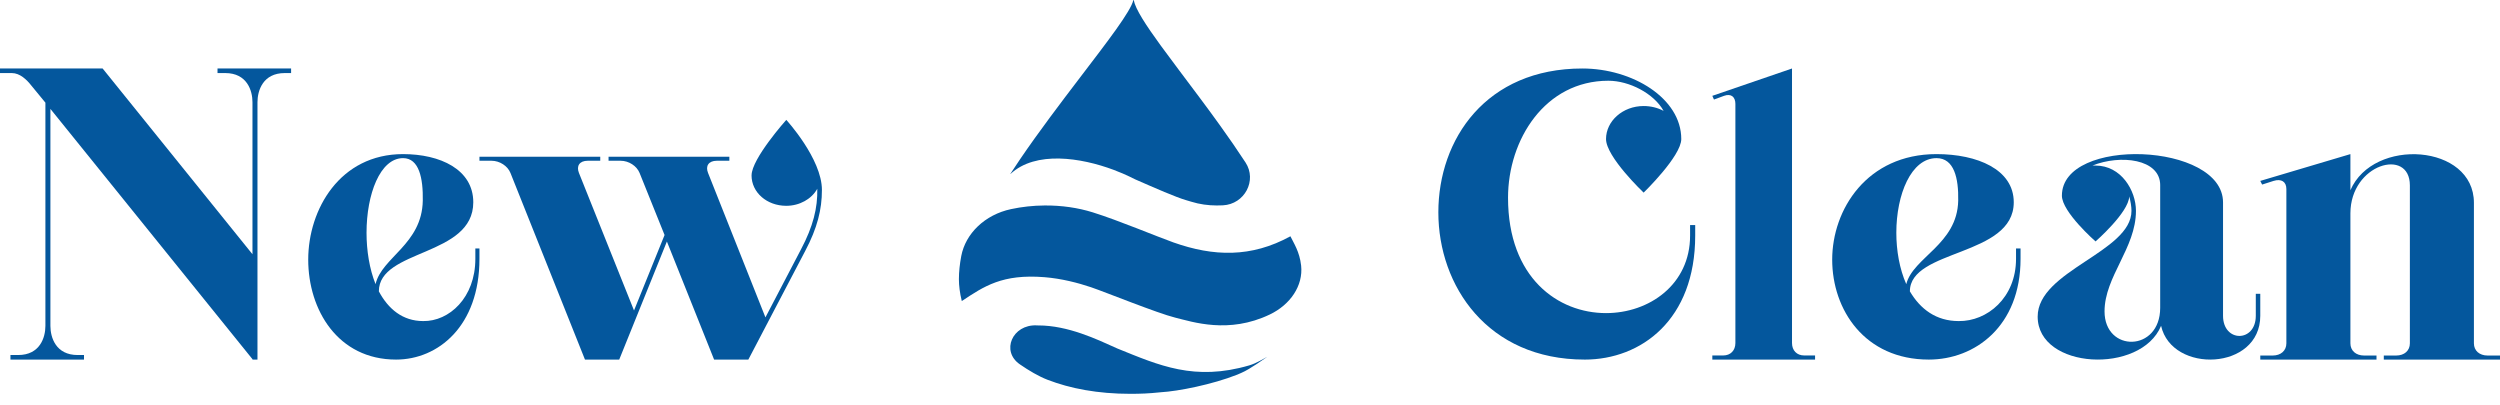
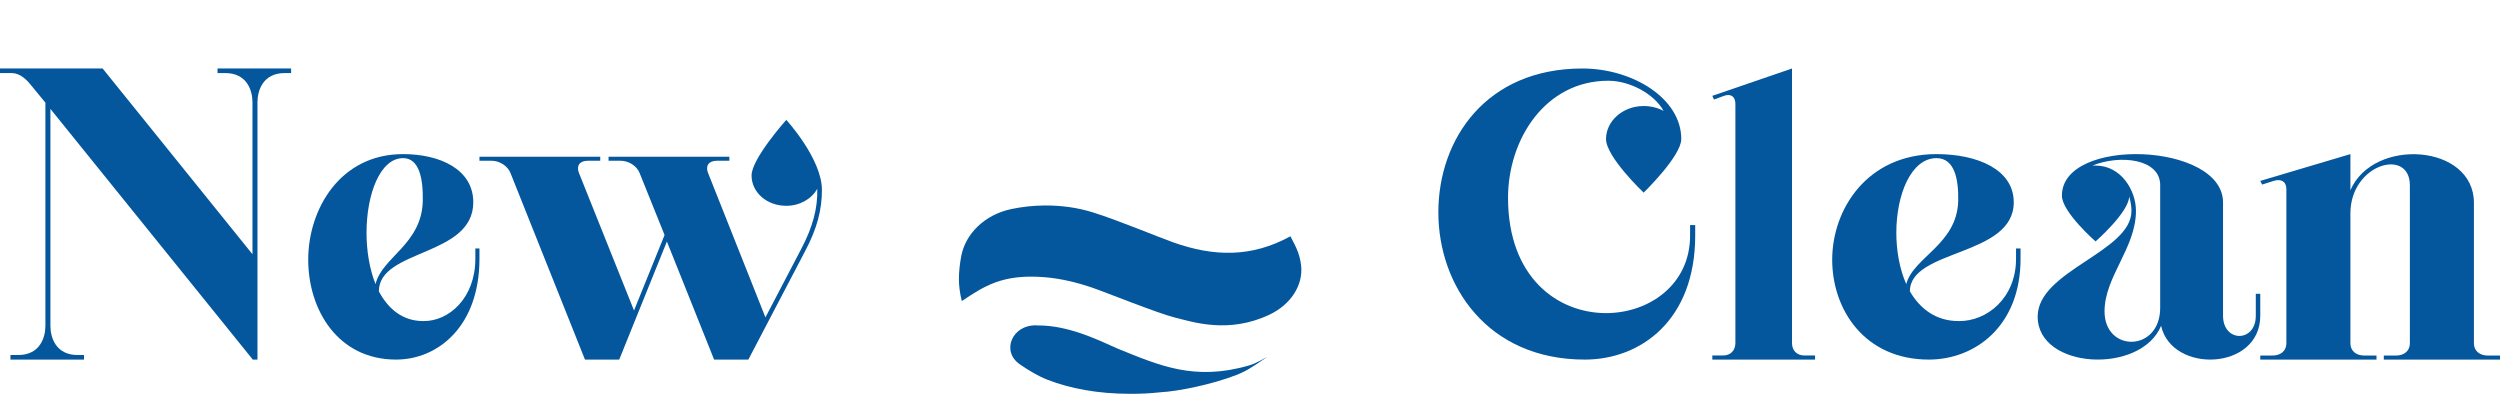
<svg xmlns="http://www.w3.org/2000/svg" width="173" height="28" viewBox="0 0 173 28" fill="none">
  <path d="M17.471 24.856L3.488 7.535V22.55C3.488 23.357 3.865 24.568 5.374 24.568H5.813V24.884H0.723V24.568H1.256C2.764 24.568 3.142 23.357 3.142 22.55V7.104L2.169 5.921C1.854 5.519 1.382 5.056 0.818 5.056H0V4.74H7.102L17.471 17.594V7.074C17.471 6.267 17.095 5.056 15.587 5.056H15.052V4.74H20.144V5.056H19.703C18.195 5.056 17.817 6.267 17.817 7.074V24.884H17.471V24.855V24.856Z" fill="#04579D" />
  <path d="M32.894 17.912V17.192H33.178V17.912C33.178 22.579 30.307 24.883 27.409 24.883C23.375 24.883 21.329 21.439 21.329 17.968C21.329 14.497 23.517 10.664 27.892 10.664C30.45 10.664 32.751 11.719 32.751 13.997C32.751 17.774 26.217 17.219 26.217 20.163C26.87 21.385 27.865 22.218 29.285 22.218C31.075 22.247 32.894 20.608 32.894 17.914V17.912ZM25.364 16.108C25.364 17.329 25.563 18.607 25.989 19.663C26.416 17.802 29.2 16.914 29.257 13.886C29.285 12.332 29.001 10.943 27.893 10.943C26.302 10.943 25.364 13.442 25.364 16.109V16.108Z" fill="#04579D" />
  <path d="M52.009 12.135C52.009 10.984 54.411 8.295 54.411 8.295C54.411 8.295 56.877 10.984 56.877 13.147C56.877 14.495 56.557 15.786 55.724 17.359L51.785 24.884H49.416L46.149 16.713L42.85 24.884H40.48L35.323 11.967C35.131 11.49 34.587 11.124 34.011 11.124H33.178V10.844H41.537V11.124H40.673C40.096 11.124 39.872 11.49 40.063 11.967L43.874 21.486L45.988 16.263L44.259 11.967C44.066 11.49 43.522 11.124 42.945 11.124H42.112V10.844H50.471V11.124H49.607C49.031 11.124 48.805 11.49 48.997 11.967L52.968 21.963L55.434 17.246C56.267 15.673 56.587 14.383 56.556 13.063C56.171 13.765 55.338 14.242 54.409 14.242C53.065 14.242 52.007 13.316 52.007 12.136L52.009 12.135Z" fill="#04579D" />
  <path d="M109.659 24.883C102.942 24.883 99.534 19.777 99.534 14.698C99.534 9.62 102.844 4.74 109.498 4.74C112.969 4.74 116.344 6.8 116.344 9.621C116.344 10.806 113.74 13.33 113.74 13.33C113.74 13.33 111.137 10.861 111.137 9.621C111.137 8.381 112.293 7.337 113.74 7.337C114.222 7.337 114.705 7.45 115.122 7.675C114.447 6.462 112.744 5.587 111.298 5.587C106.927 5.587 104.356 9.649 104.356 13.683C104.356 19.241 107.827 21.667 111.137 21.667C114.125 21.667 116.954 19.692 116.954 16.307V15.574H117.308V16.307C117.308 22.119 113.579 24.884 109.659 24.884V24.883Z" fill="#04579D" />
  <path d="M120.09 7.205C120.09 6.689 119.783 6.46 119.306 6.631L118.606 6.889L118.493 6.631L124.007 4.74V23.738C124.007 24.254 124.342 24.598 124.847 24.598H125.603V24.884H118.493V24.598H119.249C119.752 24.598 120.089 24.254 120.089 23.738V7.205H120.09Z" fill="#04579D" />
  <path d="M139.509 17.912V17.192H139.822V17.912C139.822 22.579 136.664 24.883 133.476 24.883C129.039 24.883 126.788 21.439 126.788 17.968C126.788 14.497 129.194 10.664 134.007 10.664C136.821 10.664 139.352 11.719 139.352 13.997C139.352 17.774 132.164 17.219 132.164 20.163C132.883 21.385 133.977 22.218 135.54 22.218C137.508 22.247 139.509 20.608 139.509 17.914V17.912ZM131.226 16.108C131.226 17.329 131.445 18.607 131.914 19.663C132.383 17.802 135.446 16.914 135.508 13.886C135.54 12.332 135.227 10.943 134.008 10.943C132.258 10.943 131.226 13.442 131.226 16.109V16.108Z" fill="#04579D" />
  <path d="M142.684 13.535C142.684 9.432 153.834 9.849 153.834 14.006V21.854C153.834 23.71 156.101 23.71 156.101 21.854V20.329H156.411V21.854C156.411 25.651 150.294 25.874 149.547 22.547C148.15 25.93 141.007 25.57 141.007 21.91C141.007 18.722 147.498 17.446 147.498 14.591C147.498 14.286 147.436 13.925 147.342 13.592C147.311 14.701 145.012 16.707 145.012 16.707C145.012 16.707 142.683 14.674 142.683 13.537L142.684 13.535ZM149.486 12.816C149.486 10.986 146.721 10.681 144.795 11.457H145.012C146.782 11.457 147.808 13.177 147.808 14.59C147.808 17.168 145.634 19.136 145.634 21.549C145.634 24.405 149.485 24.377 149.485 21.3V12.816H149.486Z" fill="#04579D" />
  <path d="M164.454 24.603V24.883H156.412V24.603H157.267C157.837 24.603 158.217 24.265 158.217 23.759V13.08C158.217 12.575 157.87 12.351 157.331 12.519L156.539 12.772L156.411 12.519L162.648 10.664V13.165C164.232 9.484 171.195 9.961 171.195 14.036V23.759C171.195 24.265 171.575 24.603 172.145 24.603H173V24.883H164.959V24.603H165.813C166.383 24.603 166.763 24.265 166.763 23.759V12.828C166.763 10.187 162.648 11.338 162.648 14.767V23.759C162.648 24.265 163.027 24.603 163.598 24.603H164.453H164.454Z" fill="#04579D" />
-   <path d="M78.455 0.011C78.57 0.628 79.293 1.738 80.324 3.153C81.108 4.231 82.067 5.482 83.071 6.832C83.525 7.438 83.983 8.063 84.441 8.701C85.034 9.523 85.618 10.372 86.174 11.22C86.179 11.228 86.184 11.236 86.19 11.243C87.001 12.482 86.132 14.133 84.622 14.209C84.054 14.238 83.456 14.208 82.871 14.074C82.564 14.003 82.299 13.915 82.076 13.851C81.41 13.662 79.901 13.003 78.592 12.428C78.579 12.419 78.562 12.411 78.545 12.407C78.269 12.267 77.989 12.136 77.697 12.008C77.493 11.921 77.282 11.836 77.062 11.753C74.802 10.909 71.671 10.416 69.928 12.037C69.915 12.037 69.911 12.041 69.911 12.041C70.127 11.707 70.352 11.37 70.58 11.033C71.894 9.103 73.399 7.12 74.739 5.363C76.672 2.832 78.26 0.77 78.426 0.009C78.426 -0.003 78.456 -0.003 78.456 0.009L78.455 0.011Z" fill="#04579D" />
  <path d="M87.685 24.696C87.59 24.755 86.504 25.554 85.896 25.805C85.801 25.842 85.722 25.885 85.618 25.926C83.893 26.607 81.53 27.077 80.321 27.144C80.27 27.144 80.226 27.151 80.175 27.158C79.558 27.225 78.915 27.253 78.229 27.253C75.957 27.253 74.054 26.885 72.486 26.279C71.871 26.041 71.202 25.645 70.575 25.213C69.249 24.304 70.05 22.44 71.743 22.516C71.768 22.516 71.792 22.518 71.818 22.52H71.852C73.909 22.52 75.906 23.479 77.252 24.085C77.278 24.1 77.295 24.108 77.32 24.116C80.205 25.283 82.658 26.396 86.453 25.283C86.948 25.137 87.417 24.834 87.684 24.695L87.685 24.696Z" fill="#04579D" />
  <path d="M90.038 18.376C90.19 19.775 89.285 21.084 87.876 21.76C85.024 23.13 82.513 22.27 81.317 21.978C80.121 21.685 76.446 20.196 75.495 19.875C74.598 19.573 73.465 19.278 72.288 19.182C69.355 18.944 68.093 19.815 66.556 20.833C66.418 20.274 66.356 19.757 66.356 19.319C66.356 18.813 66.414 18.278 66.519 17.718C66.814 16.165 68.148 14.858 69.967 14.47C70.706 14.312 71.484 14.225 72.287 14.219C73.467 14.21 74.594 14.375 75.62 14.695C77.428 15.26 80.039 16.364 81.198 16.775C83.984 17.761 86.587 17.837 89.297 16.351C89.526 16.825 89.933 17.42 90.037 18.374L90.038 18.376Z" fill="#04579D" />
</svg>